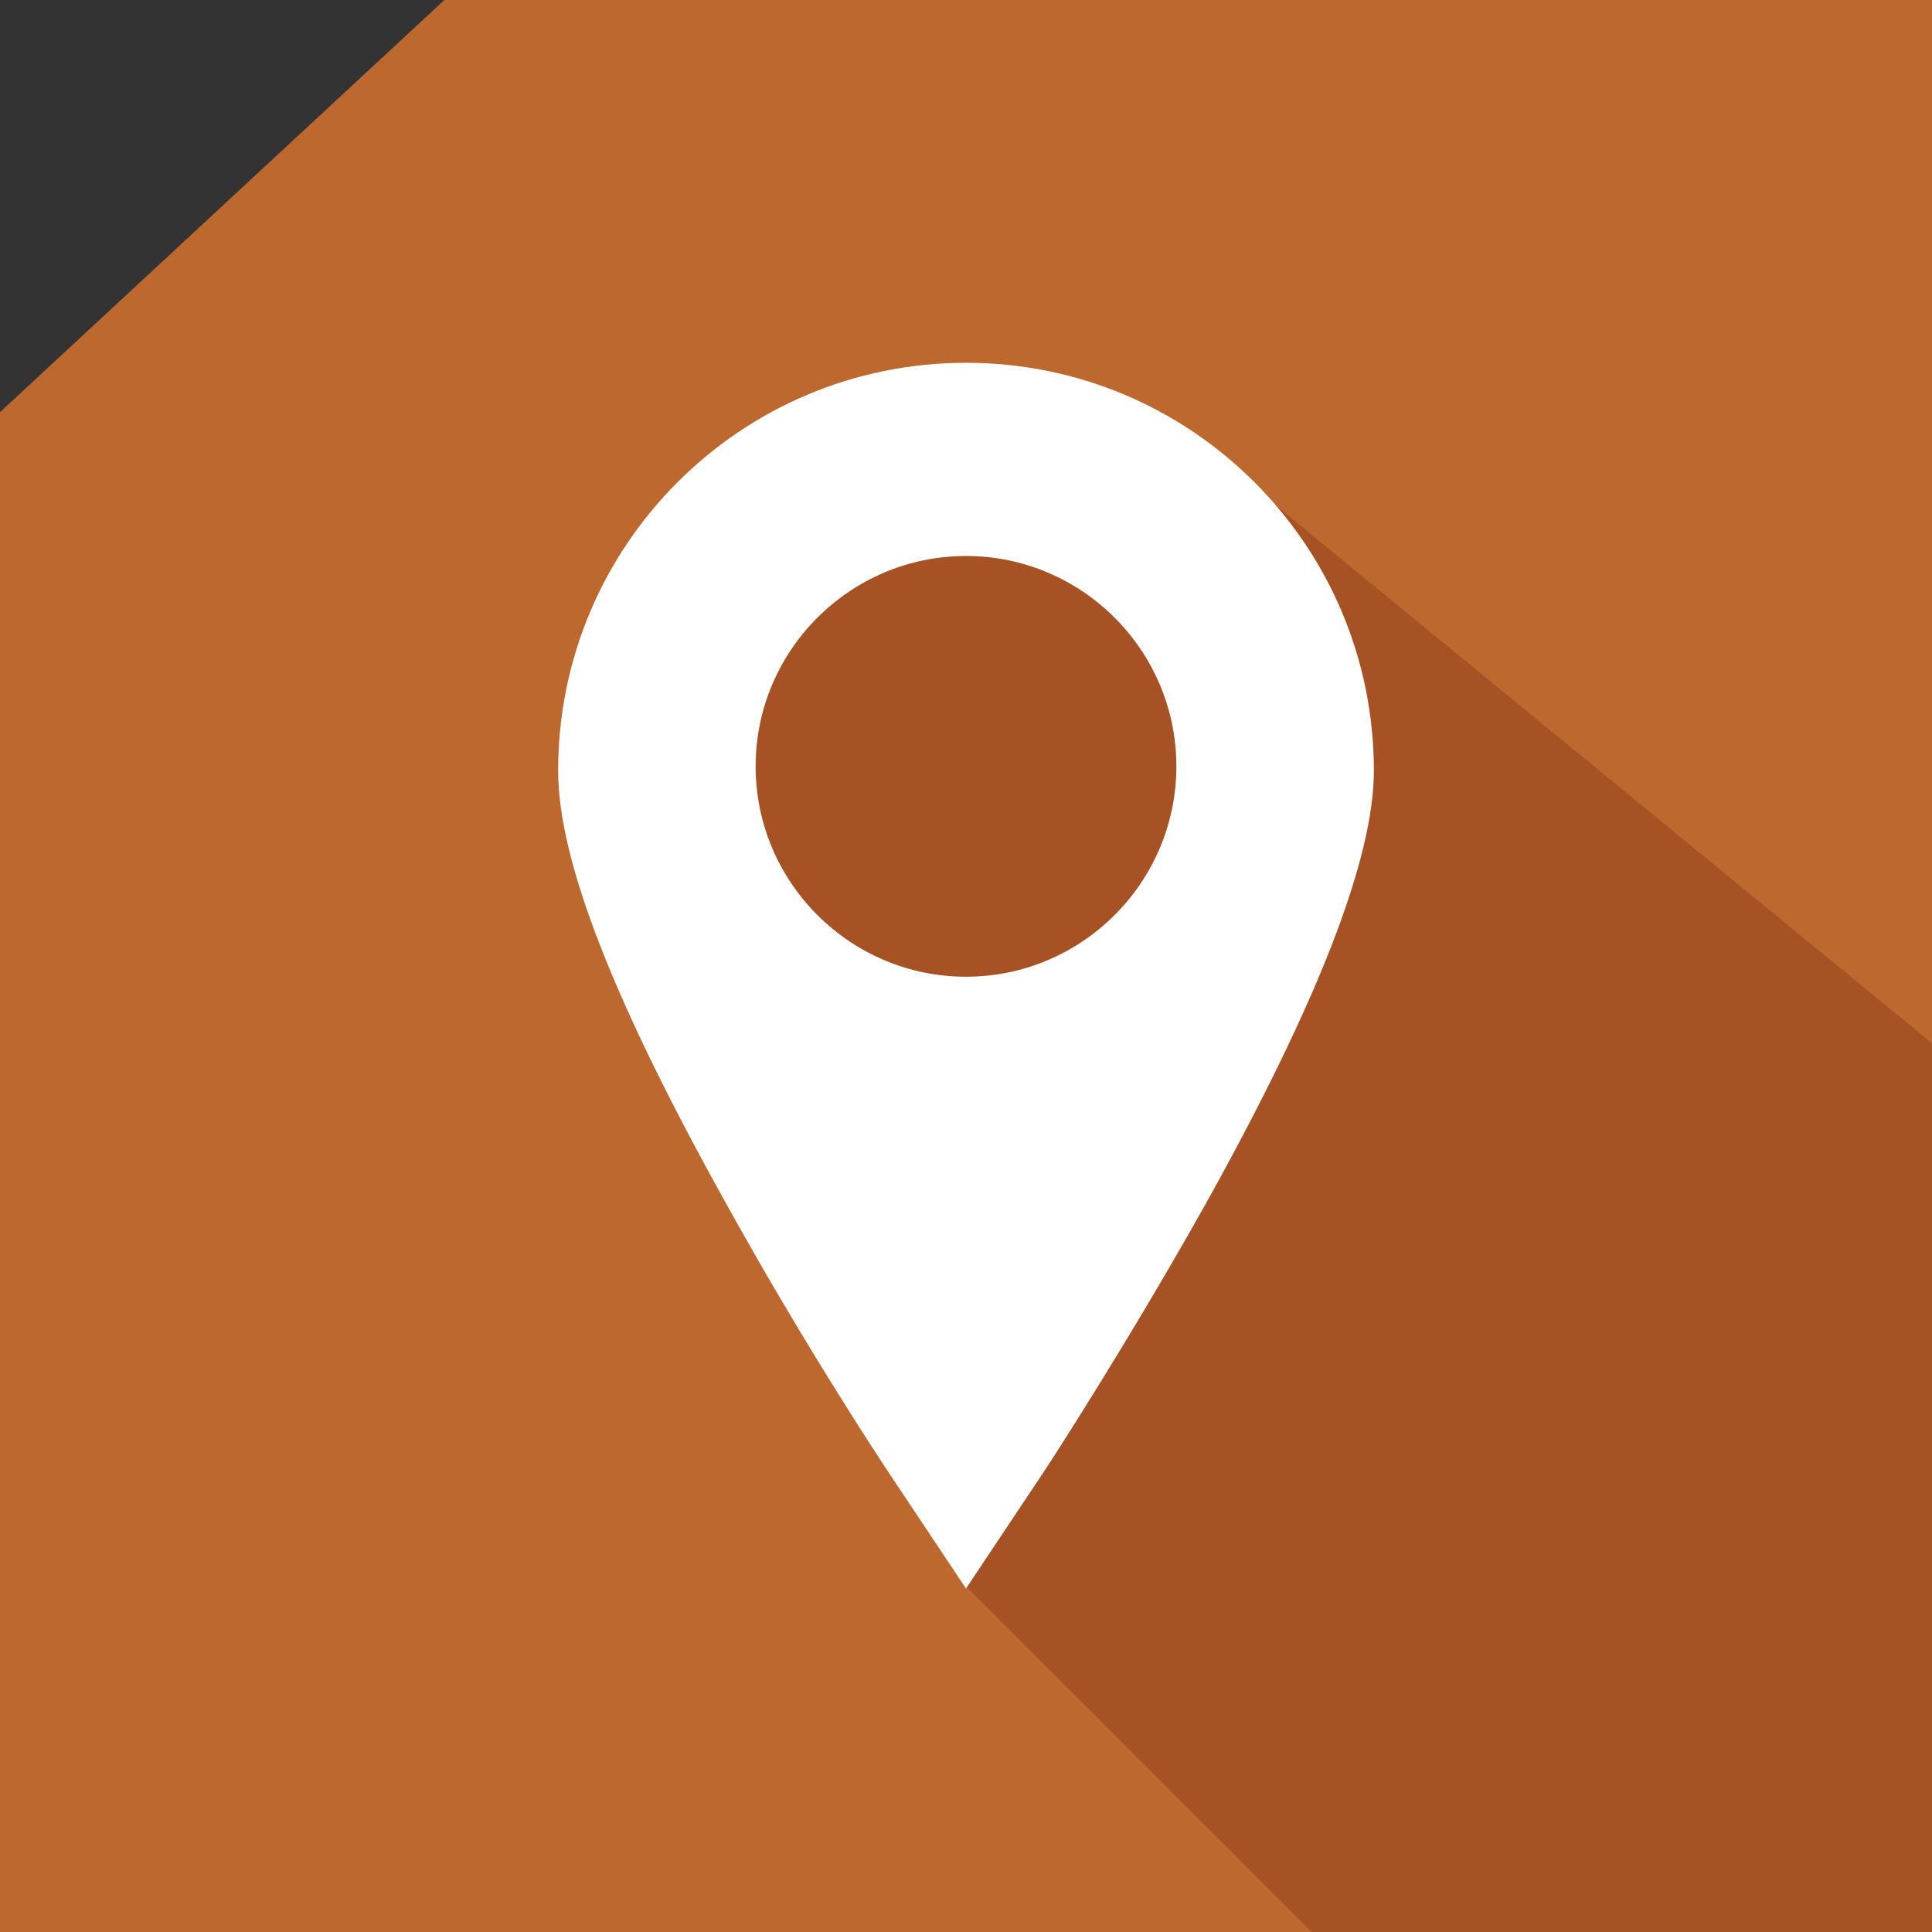
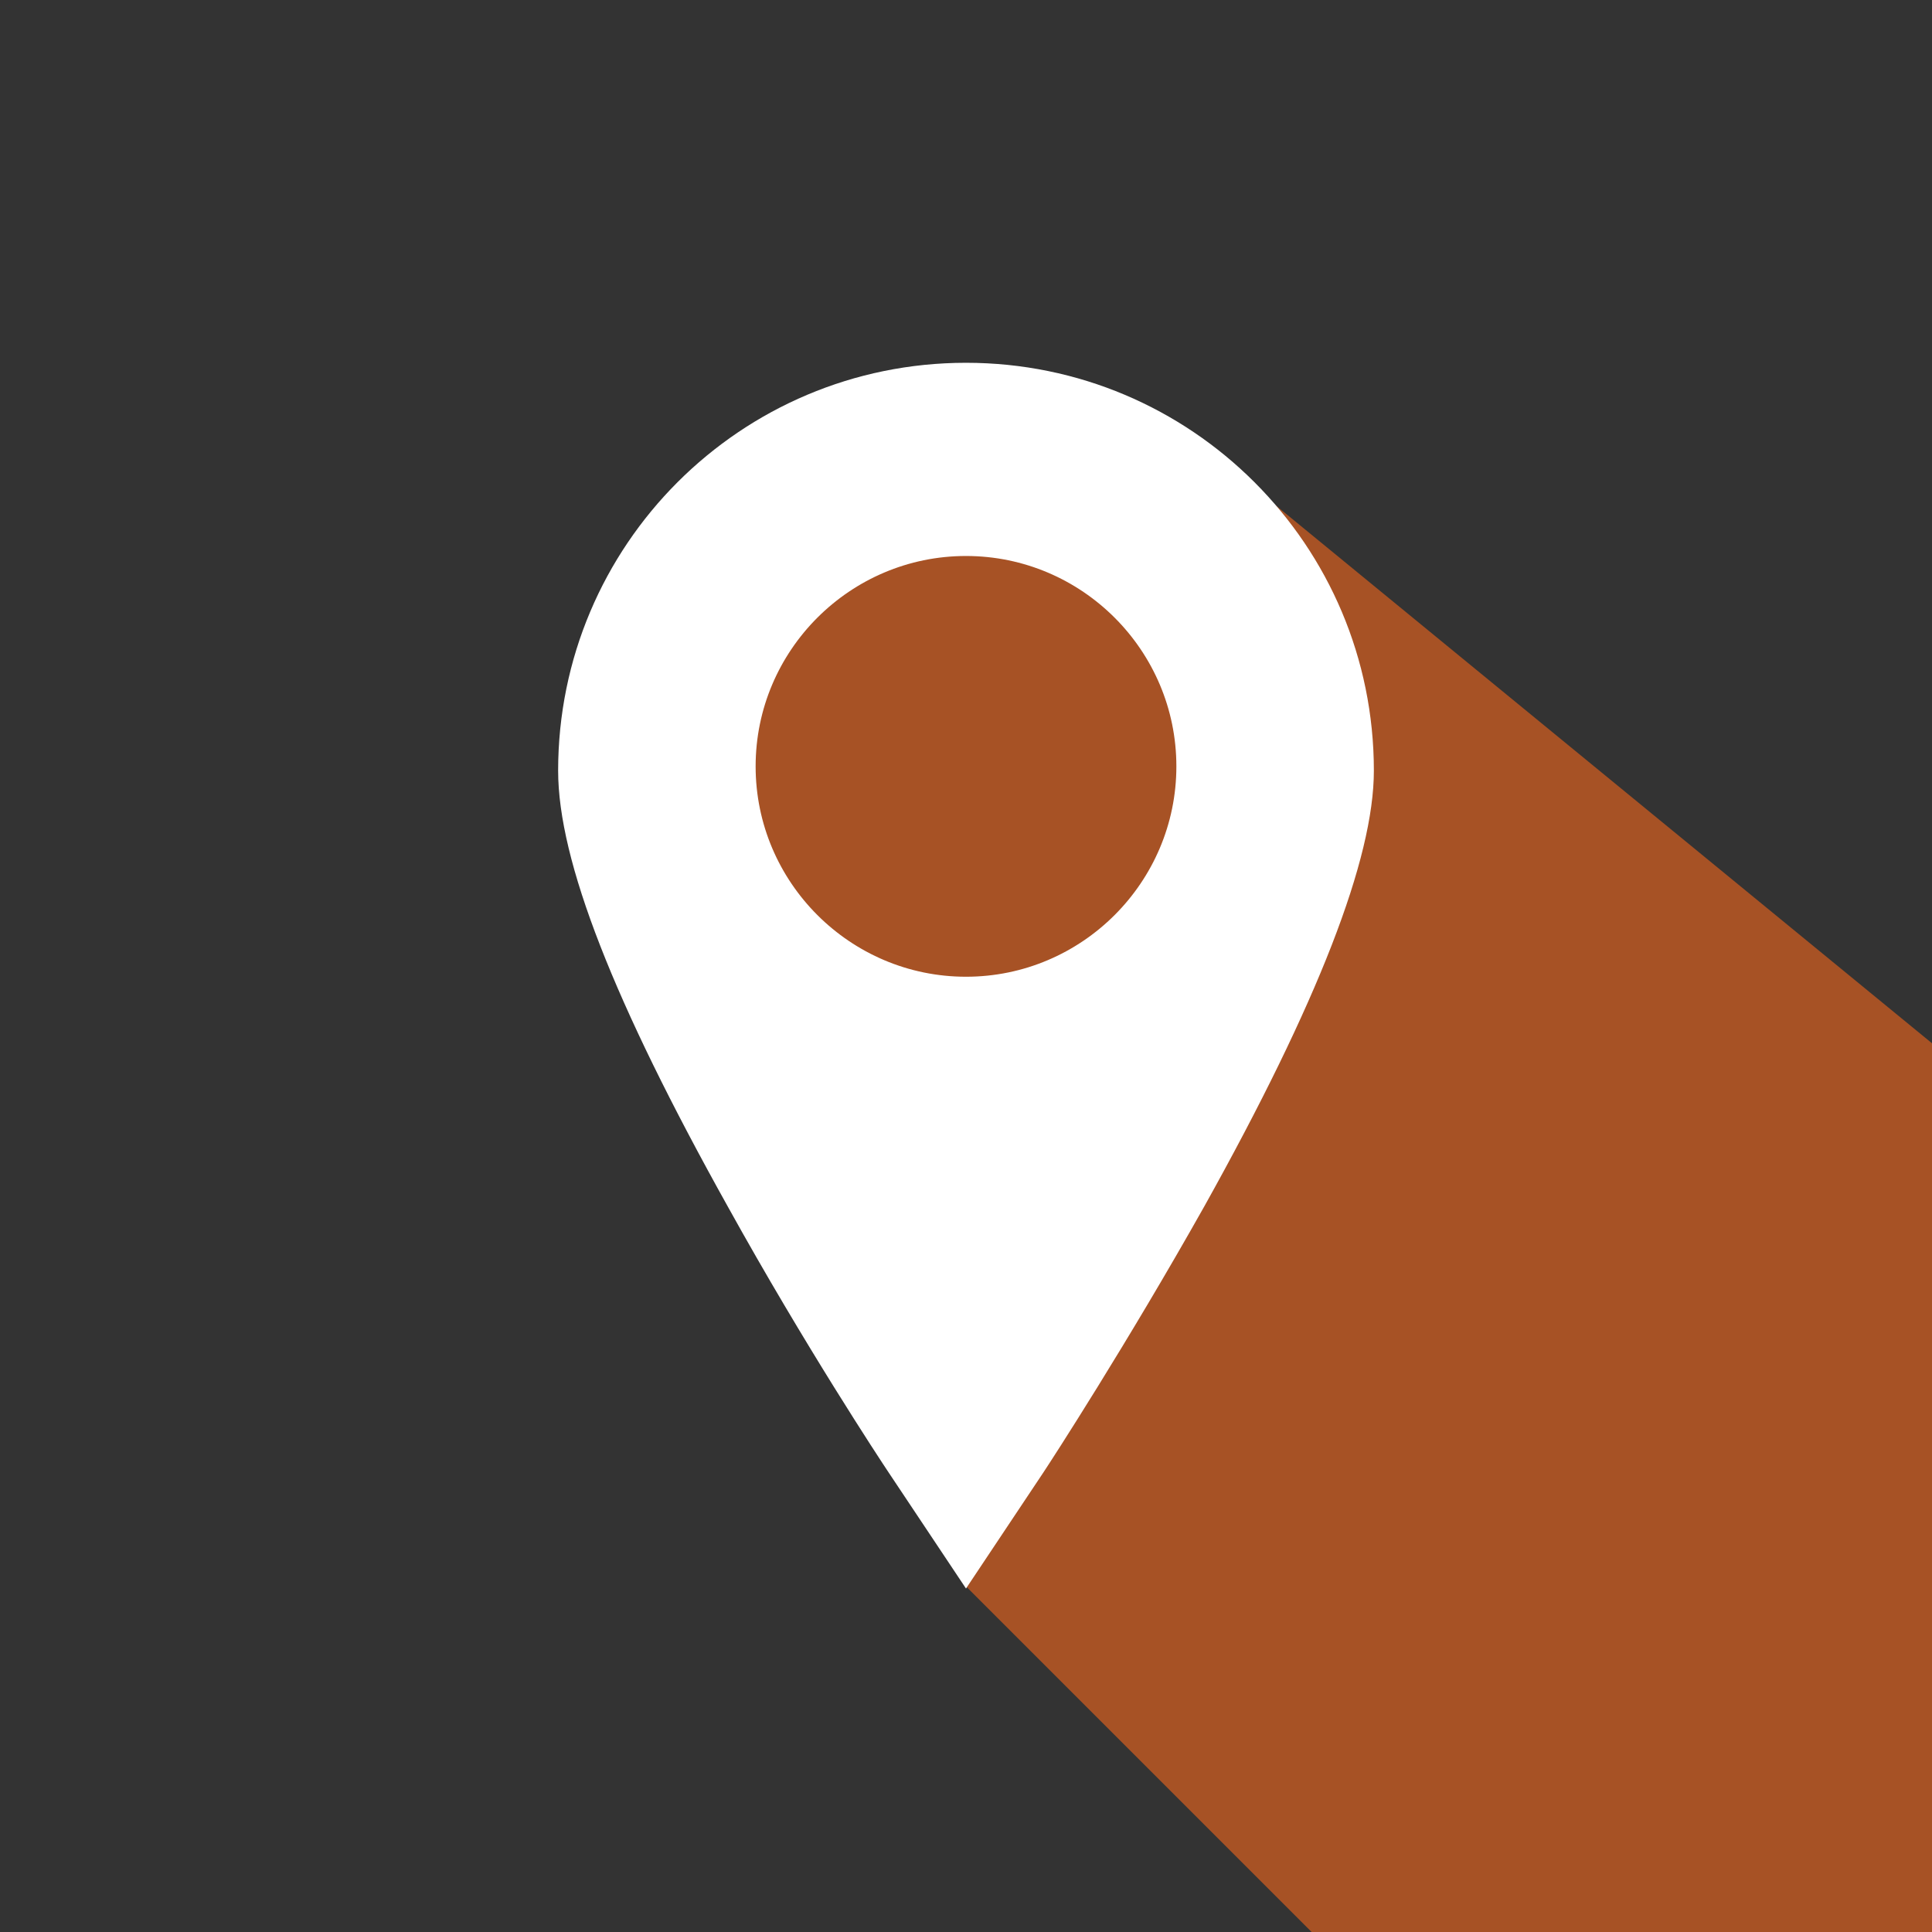
<svg xmlns="http://www.w3.org/2000/svg" viewBox="0 0 90 90" width="100px" height="100px">
  <rect x="0" y="0" width="90" height="90" fill="#333333" stroke="none" />
-   <path fill-rule="evenodd" clip-rule="evenodd" fill="#BC682F" d="M20.7 0L0 19.2V90h90V0" />
  <path fill-rule="evenodd" clip-rule="evenodd" fill="#A75225" d="M44.9 73.8L61.1 90H90V48.6L58.4 22.7l-2.3-.1-9.2-4.8-9.4 1.3-7.4 6-2.4 6.4-.6 2.2v2.2l1.3 6.1 4.3 9.6" />
-   <path fill="none" d="M45 25.9c-5.4 0-9.8 4.4-9.8 9.8s4.4 9.8 9.8 9.8 9.8-4.4 9.8-9.8-4.4-9.8-9.8-9.8z" />
  <path fill="#FFF" d="M45 16.9c-10.5 0-19 8.5-19 19 0 4.2 2.6 10.8 7.9 20.3 3.6 6.5 7.1 11.8 7.5 12.4L45 74l3.6-5.4c.4-.6 3.9-6 7.5-12.4C61.4 46.7 64 40 64 35.9c0-10.5-8.5-19-19-19zm9.8 18.8c0 5.4-4.4 9.8-9.8 9.8s-9.8-4.4-9.8-9.8 4.4-9.8 9.8-9.8 9.8 4.4 9.8 9.8z" />
</svg>